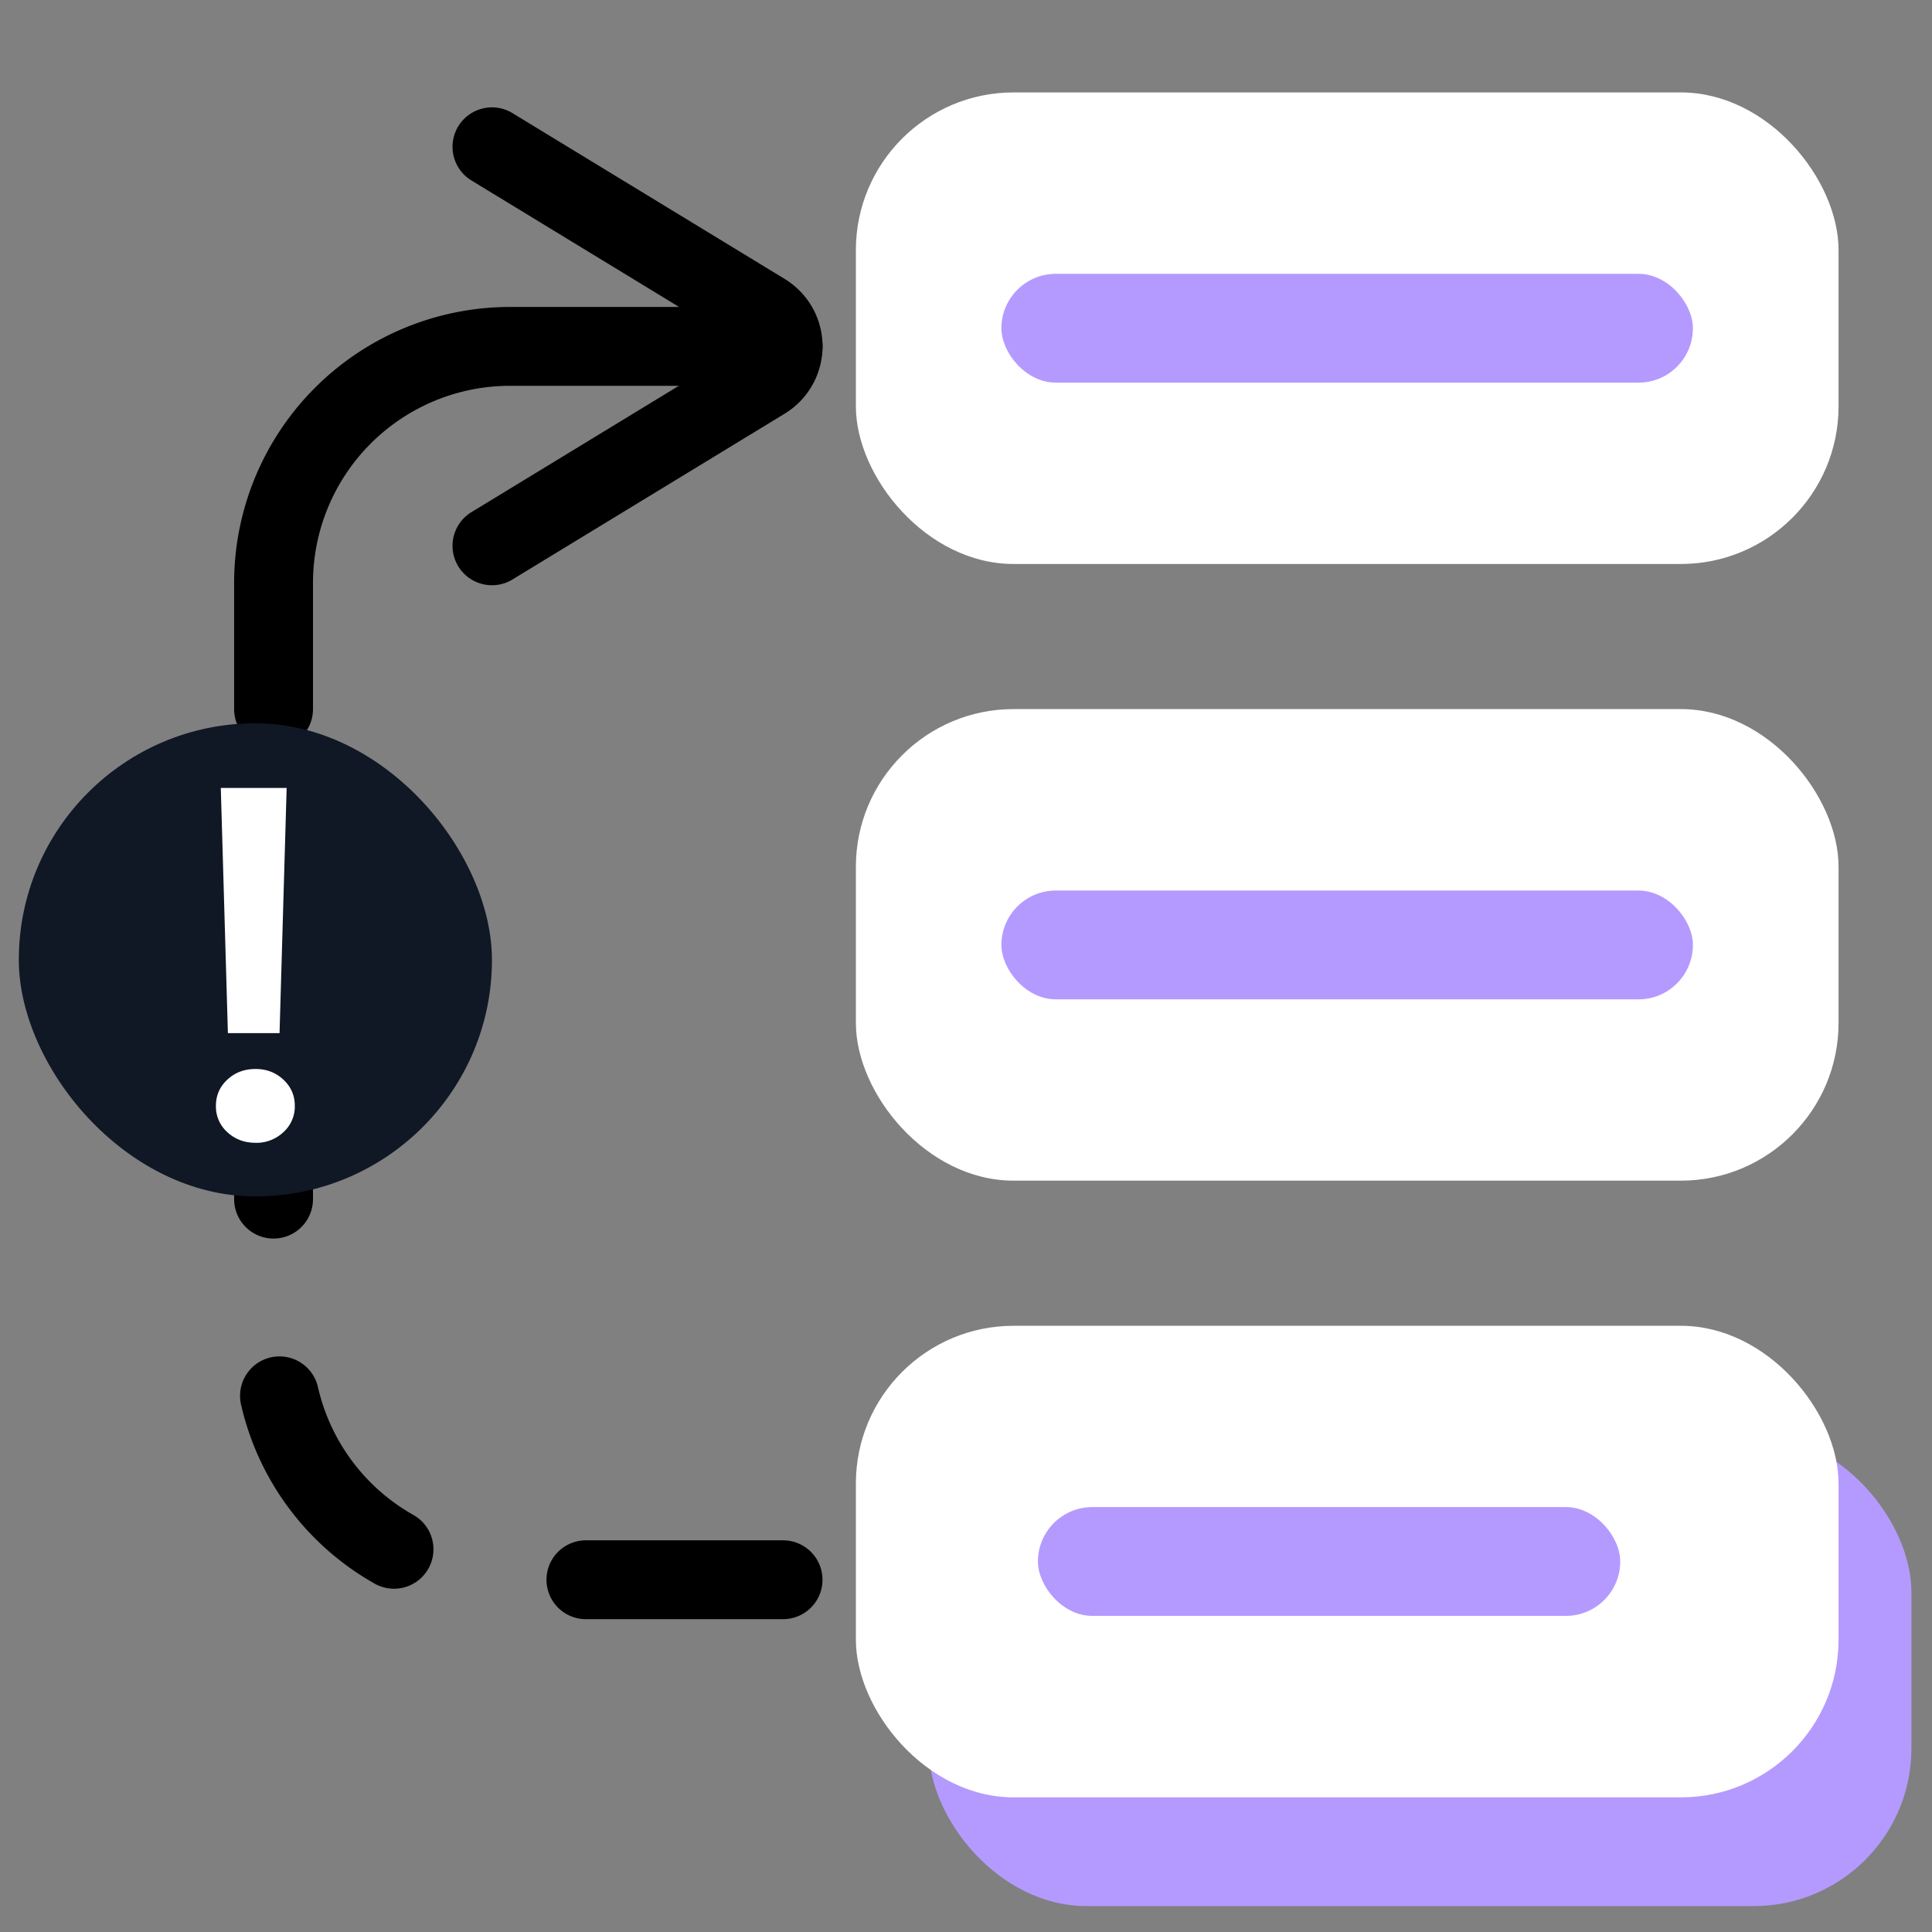
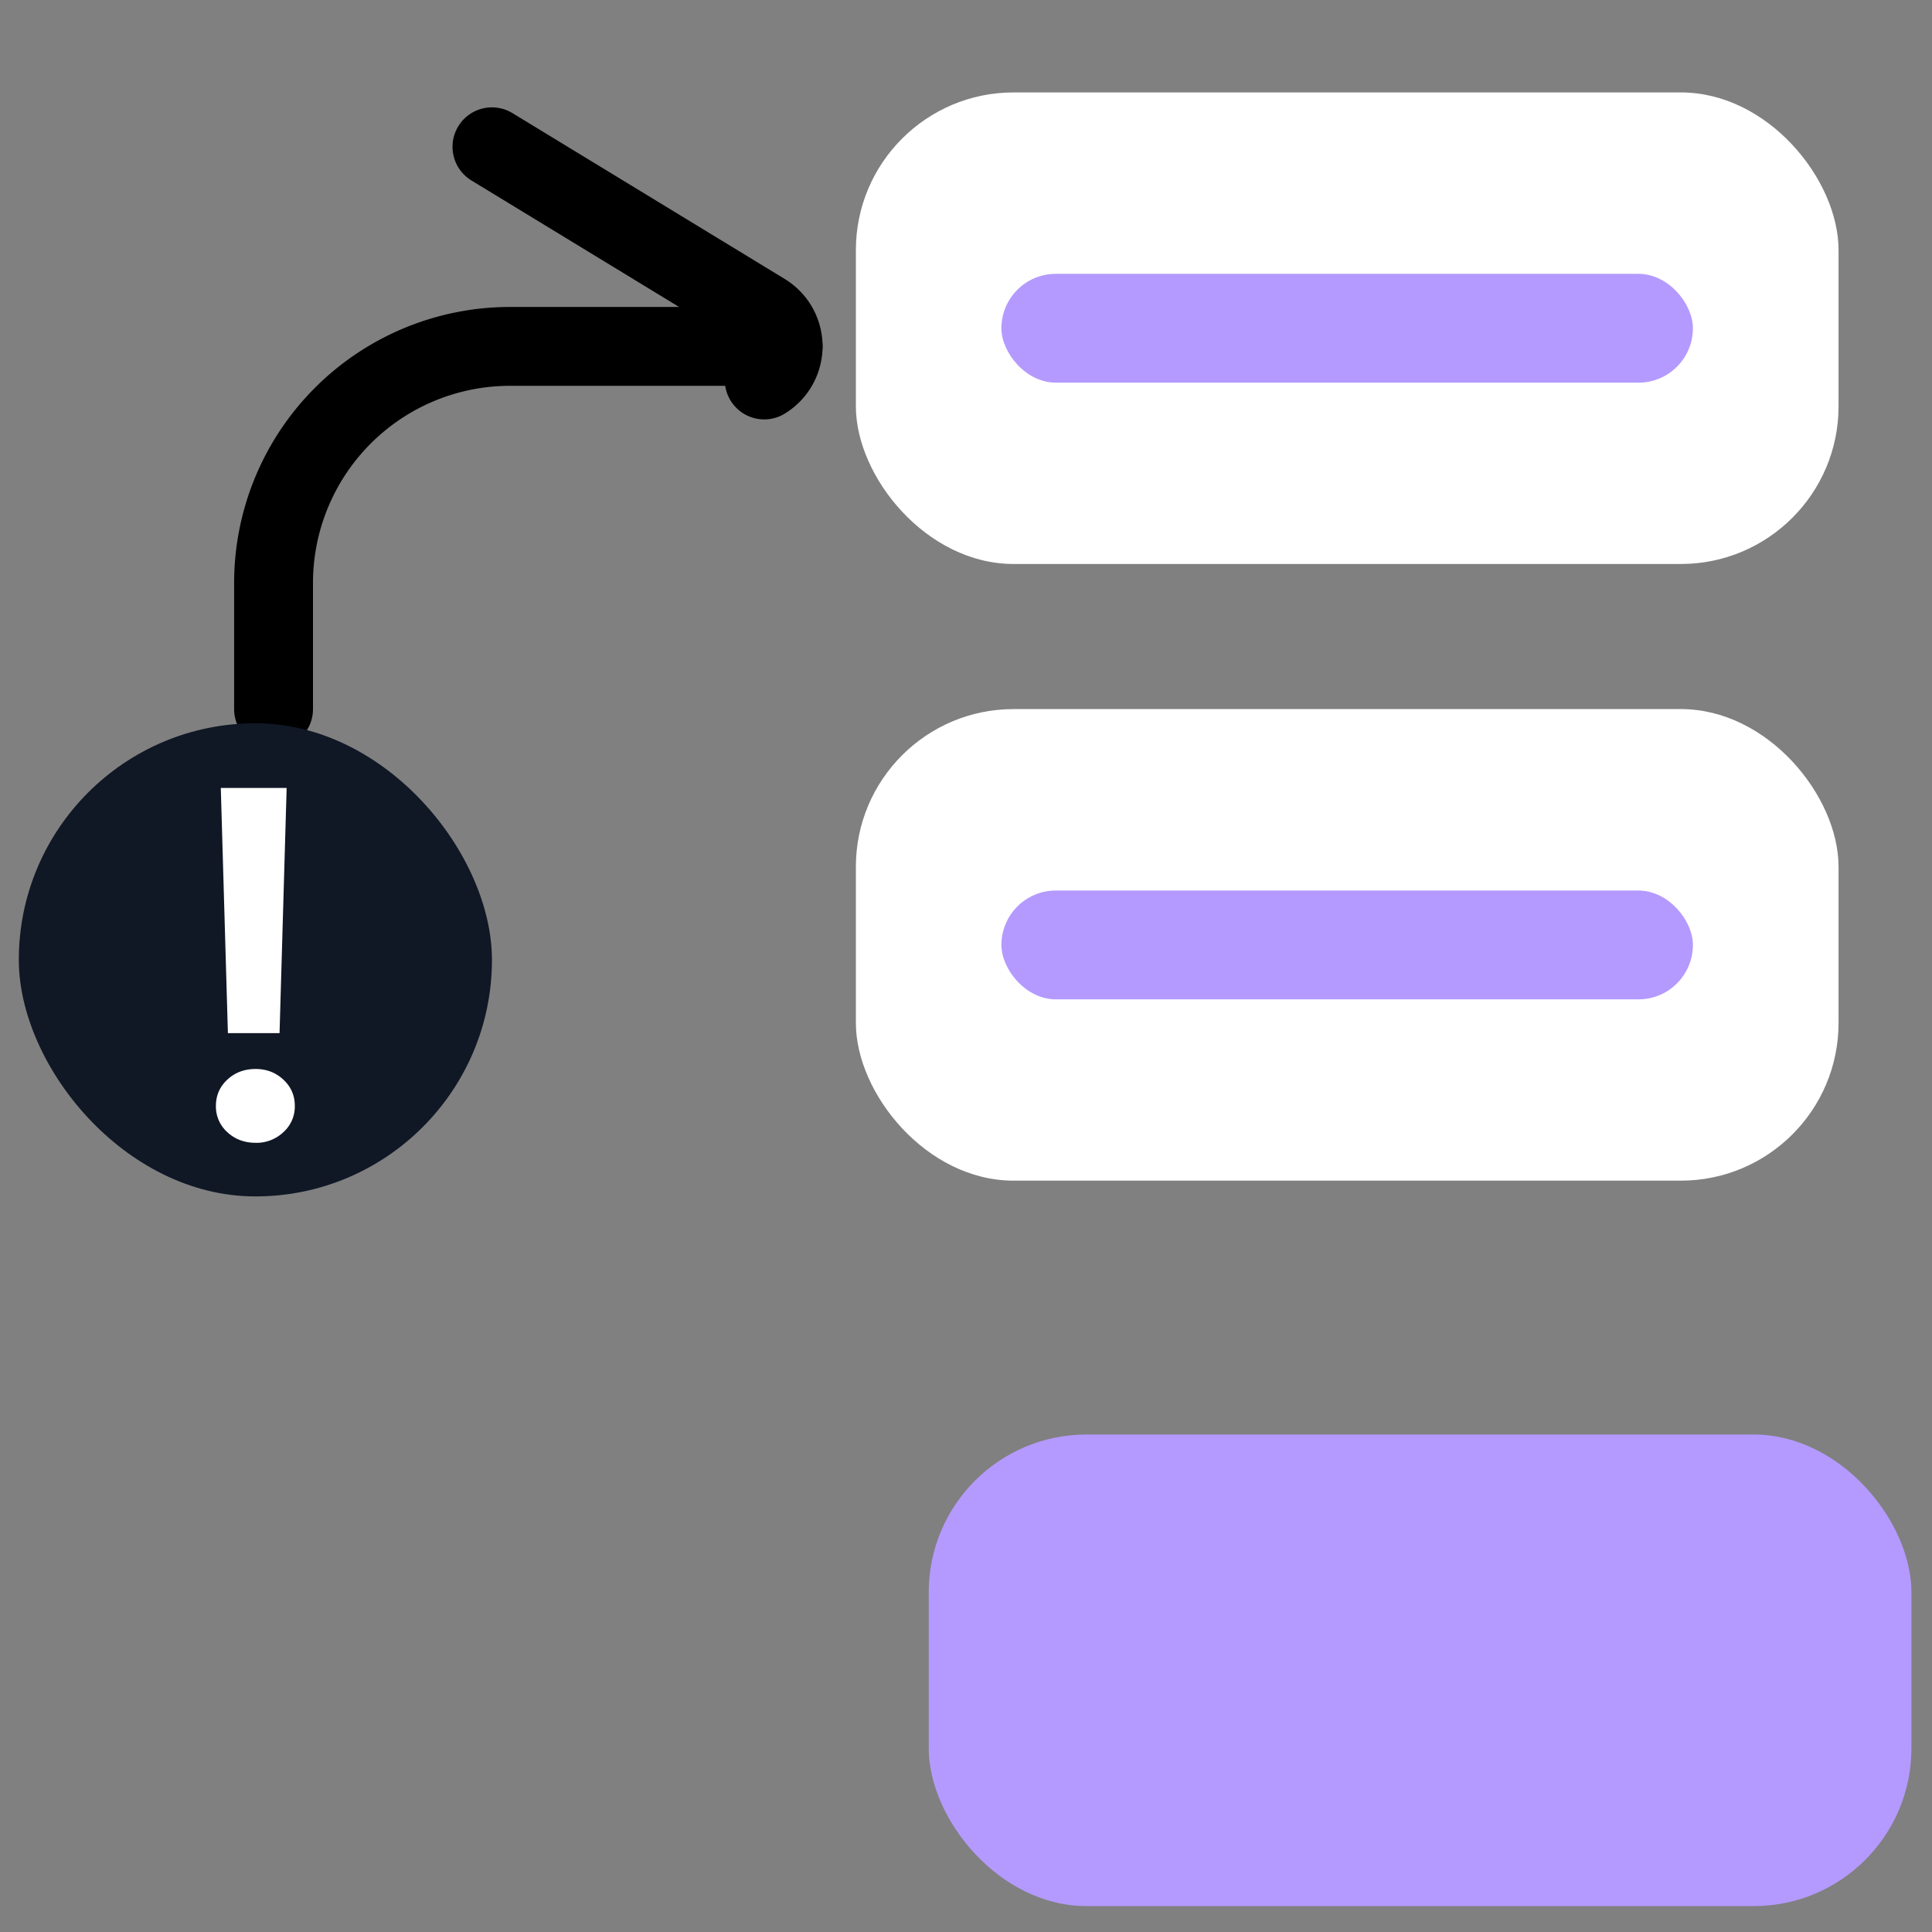
<svg xmlns="http://www.w3.org/2000/svg" width="49" height="49" fill="none">
  <rect width="100%" height="100%" fill="#808080" stroke="none" />
  <rect x="21.707" y="2.344" width="24.923" height="11.96" rx="4" fill="#fff" />
  <rect x="25.398" y="6.945" width="17.538" height="2.76" rx="1.38" fill="#B49AFF" />
  <rect x="21.707" y="17.984" width="24.923" height="11.96" rx="4" fill="#fff" />
  <rect x="25.398" y="22.586" width="17.538" height="2.76" rx="1.38" fill="#B49AFF" />
  <rect x="23.555" y="36.383" width="24.923" height="11.96" rx="4" fill="#B49AFF" />
  <path d="M6.938 17.985v-3.2a6 6 0 0 1 6-6h6.923" stroke="#000" stroke-width="2" stroke-linecap="round" />
-   <path d="M19.86 40.066h-6.922a6 6 0 0 1-6-6v-11.48" stroke="#000" stroke-width="2" stroke-linecap="round" stroke-dasharray="5 5" />
-   <rect x="21.707" y="33.625" width="24.923" height="11.96" rx="4" fill="#fff" />
  <rect x="26.324" y="38.223" width="14.769" height="2.76" rx="1.38" fill="#B49AFF" />
-   <path d="m12.477 3.723 6.905 4.206a1 1 0 0 1 0 1.708l-6.905 4.206" stroke="#000" stroke-width="2" stroke-linecap="round" />
+   <path d="m12.477 3.723 6.905 4.206a1 1 0 0 1 0 1.708" stroke="#000" stroke-width="2" stroke-linecap="round" />
  <rect x=".477" y="18.344" width="12" height="12" rx="6" fill="#101725" />
  <path d="m7.27 19.984-.18 6.218H5.78l-.18-6.218h1.67Zm-.787 9c-.285 0-.524-.09-.717-.269a.873.873 0 0 1-.29-.666c0-.265.097-.488.29-.667.193-.18.432-.27.717-.27.276 0 .51.09.704.27.193.18.29.401.29.666a.873.873 0 0 1-.29.667.996.996 0 0 1-.704.27Z" fill="#fff" />
</svg>